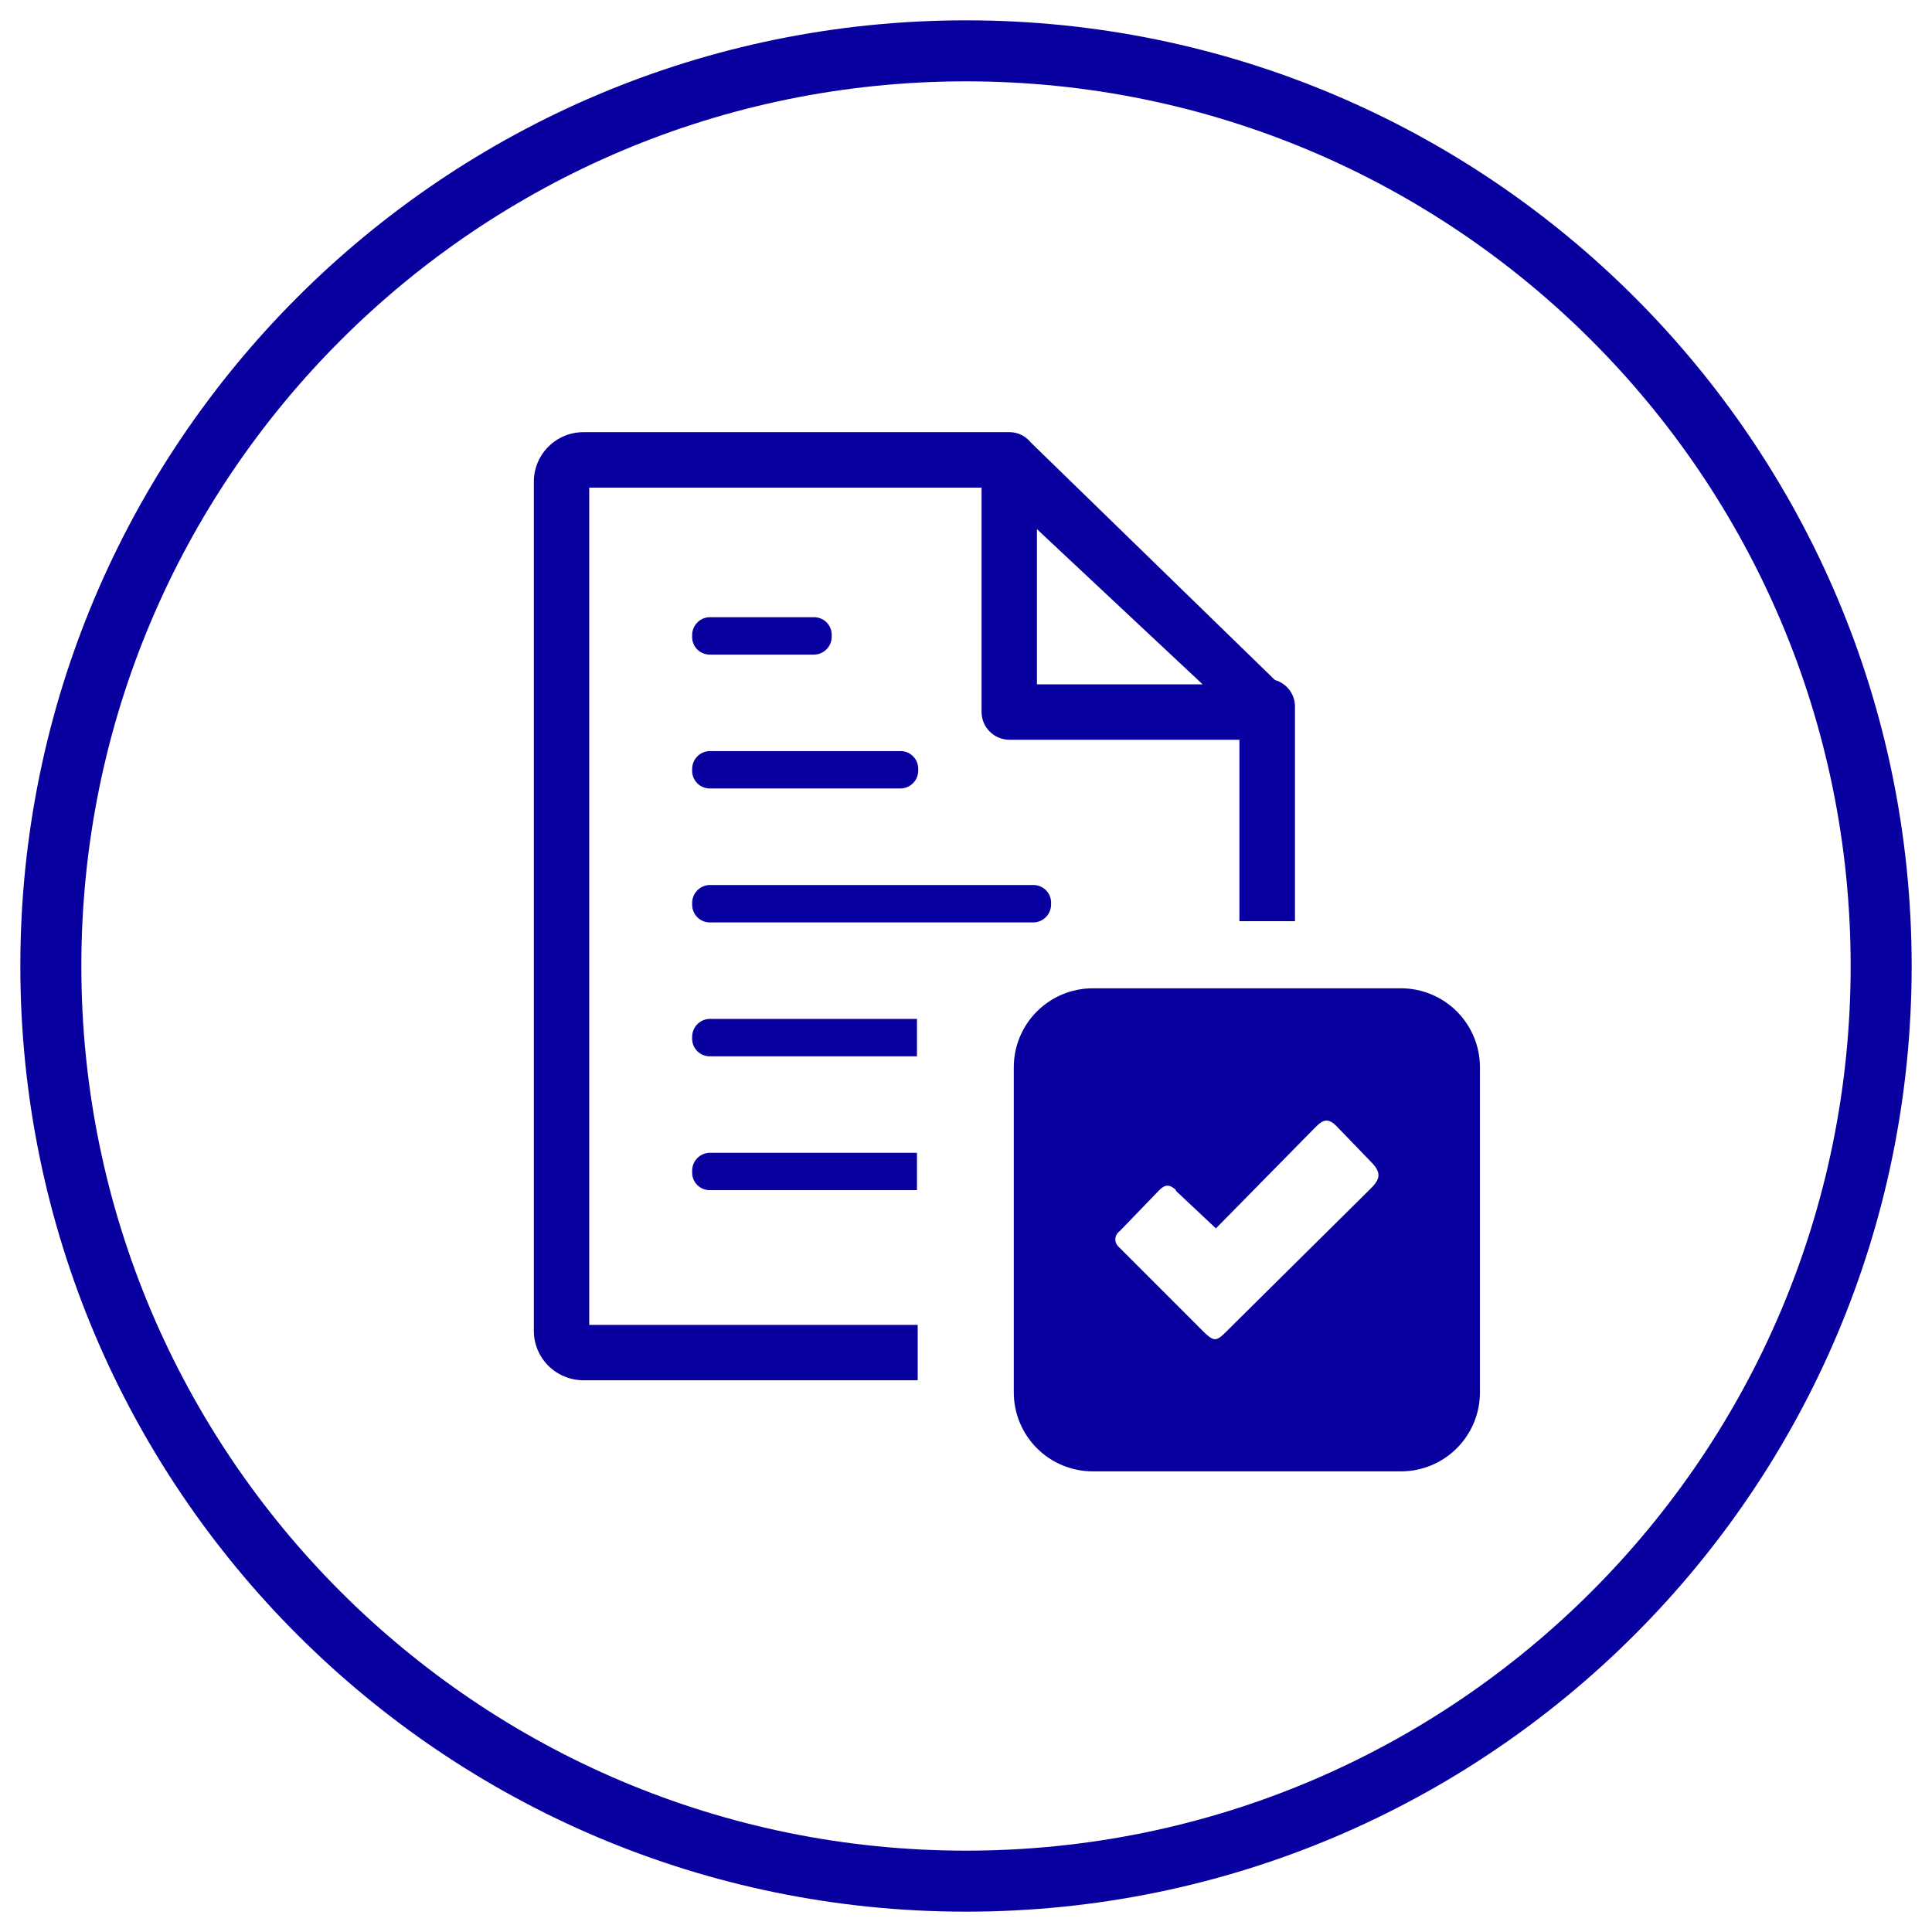
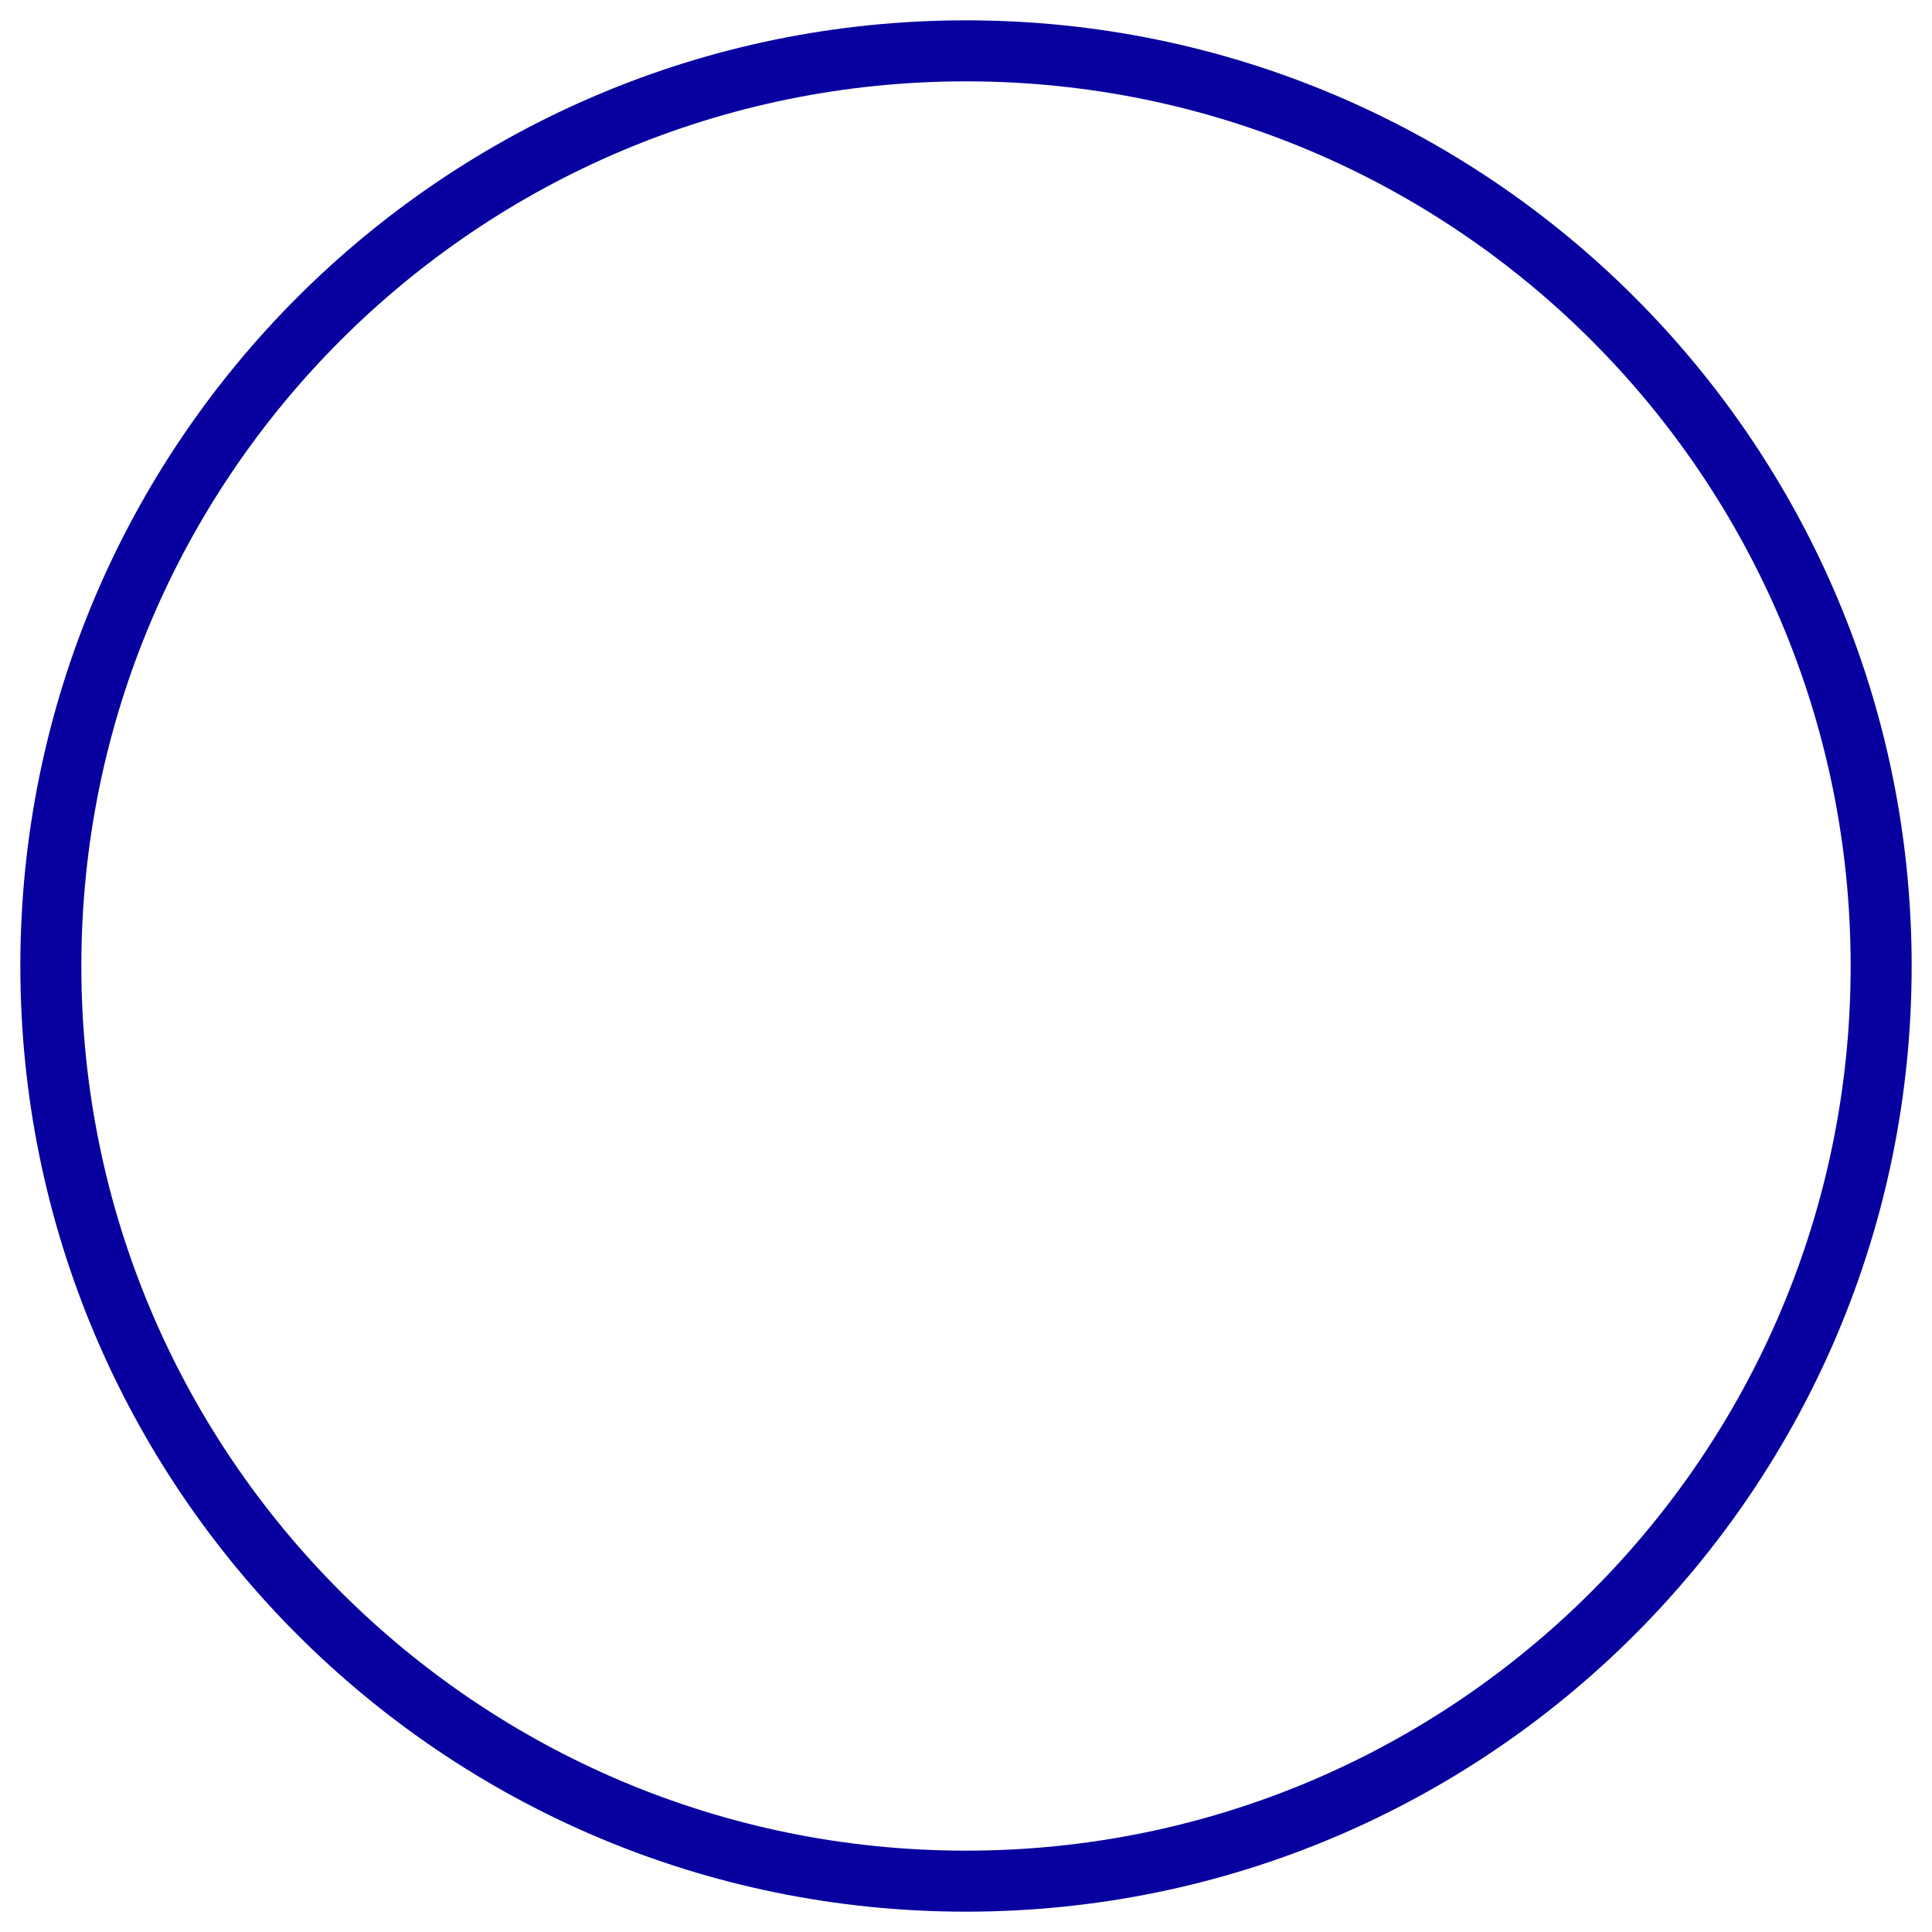
<svg xmlns="http://www.w3.org/2000/svg" width="76" height="76" viewBox="0 0 76 76" fill="none">
-   <path fill-rule="evenodd" clip-rule="evenodd" d="M39.88 54.783V41.974C39.882 41.154 40.209 40.367 40.79 39.787C41.37 39.207 42.156 38.88 42.977 38.877H55.12C55.941 38.88 56.727 39.207 57.307 39.787C57.887 40.367 58.215 41.154 58.217 41.974V54.783C58.215 55.603 57.887 56.39 57.307 56.97C56.727 57.55 55.941 57.877 55.12 57.88H42.977C42.156 57.877 41.37 57.55 40.79 56.97C40.209 56.39 39.882 55.603 39.88 54.783ZM40.791 20.816L47.309 26.921H40.791V20.816ZM27.893 40.081C27.708 40.092 27.534 40.175 27.41 40.312C27.285 40.45 27.22 40.631 27.228 40.817C27.222 40.909 27.235 41.002 27.265 41.089C27.296 41.176 27.343 41.256 27.405 41.325C27.467 41.393 27.543 41.449 27.626 41.488C27.71 41.527 27.801 41.549 27.893 41.552H36.071V40.081H27.893ZM27.893 45.348C27.708 45.358 27.534 45.441 27.41 45.579C27.285 45.716 27.22 45.898 27.228 46.083C27.222 46.175 27.235 46.268 27.265 46.355C27.296 46.442 27.343 46.523 27.405 46.591C27.467 46.66 27.543 46.715 27.626 46.754C27.71 46.793 27.801 46.815 27.893 46.818H36.071V45.348H27.893ZM27.893 29.546C27.708 29.556 27.534 29.639 27.41 29.776C27.285 29.914 27.22 30.095 27.228 30.281C27.222 30.373 27.235 30.465 27.266 30.552C27.297 30.639 27.345 30.719 27.406 30.788C27.468 30.856 27.543 30.912 27.627 30.951C27.71 30.99 27.801 31.012 27.893 31.016H35.455C35.64 31.006 35.814 30.923 35.939 30.785C36.063 30.647 36.129 30.466 36.12 30.281C36.125 30.189 36.112 30.096 36.081 30.01C36.05 29.923 36.003 29.843 35.941 29.775C35.879 29.706 35.804 29.651 35.721 29.611C35.637 29.572 35.547 29.55 35.455 29.546H27.893ZM27.893 24.279C27.708 24.289 27.534 24.372 27.41 24.51C27.285 24.648 27.22 24.829 27.228 25.014C27.222 25.107 27.235 25.199 27.265 25.286C27.296 25.374 27.343 25.454 27.405 25.522C27.467 25.591 27.543 25.646 27.626 25.685C27.71 25.724 27.801 25.746 27.893 25.75H32.052C32.237 25.739 32.411 25.656 32.535 25.519C32.66 25.381 32.725 25.2 32.717 25.014C32.722 24.922 32.709 24.83 32.679 24.743C32.648 24.656 32.6 24.576 32.538 24.507C32.477 24.439 32.402 24.383 32.318 24.344C32.234 24.305 32.144 24.283 32.052 24.279H27.893ZM27.893 34.815C27.708 34.825 27.534 34.908 27.41 35.046C27.285 35.184 27.22 35.365 27.228 35.55C27.223 35.642 27.236 35.734 27.267 35.821C27.298 35.908 27.346 35.988 27.407 36.056C27.469 36.125 27.544 36.18 27.627 36.22C27.711 36.259 27.801 36.281 27.893 36.286H40.681C40.867 36.274 41.04 36.191 41.164 36.054C41.289 35.916 41.354 35.736 41.347 35.55C41.352 35.458 41.339 35.366 41.309 35.279C41.278 35.192 41.23 35.112 41.168 35.043C41.106 34.975 41.031 34.919 40.948 34.88C40.864 34.841 40.774 34.819 40.681 34.815H27.893ZM50.941 27.796C50.942 27.559 50.865 27.329 50.722 27.141C50.58 26.952 50.38 26.815 50.153 26.751L40.542 17.399C40.441 17.274 40.314 17.174 40.17 17.104C40.025 17.035 39.867 17 39.707 17H22.953C22.697 17 22.443 17.05 22.206 17.147C21.969 17.245 21.754 17.389 21.572 17.57C21.391 17.751 21.247 17.966 21.149 18.203C21.05 18.439 21 18.693 21 18.95V52.347C21 52.604 21.05 52.858 21.148 53.095C21.246 53.332 21.39 53.547 21.572 53.728C21.94 54.092 22.436 54.296 22.953 54.297H36.1V52.118H23.179V19.182H38.612V28.005C38.612 28.295 38.727 28.574 38.933 28.779C39.138 28.984 39.416 29.1 39.707 29.1H48.756V36.236H50.941V27.796ZM46.244 46.832L47.831 48.322L51.607 44.483C51.94 44.15 52.156 43.871 52.572 44.297L53.902 45.674C54.345 46.11 54.322 46.366 53.902 46.772L48.613 52.011C47.734 52.873 47.884 52.926 46.996 52.038L44.002 49.044C43.959 49.005 43.925 48.956 43.903 48.903C43.881 48.849 43.871 48.791 43.875 48.733C43.879 48.674 43.895 48.618 43.923 48.567C43.952 48.516 43.991 48.472 44.038 48.438L45.602 46.818C45.838 46.575 46.024 46.592 46.267 46.818L46.244 46.832Z" fill="#08009F" />
  <path d="M38 74C57.882 74 74 57.882 74 38C74 18.118 57.882 2 38 2C18.118 2 2 18.118 2 38C2 57.882 18.118 74 38 74Z" stroke="#08009F" stroke-width="2.4" stroke-linecap="round" stroke-linejoin="round" />
</svg>